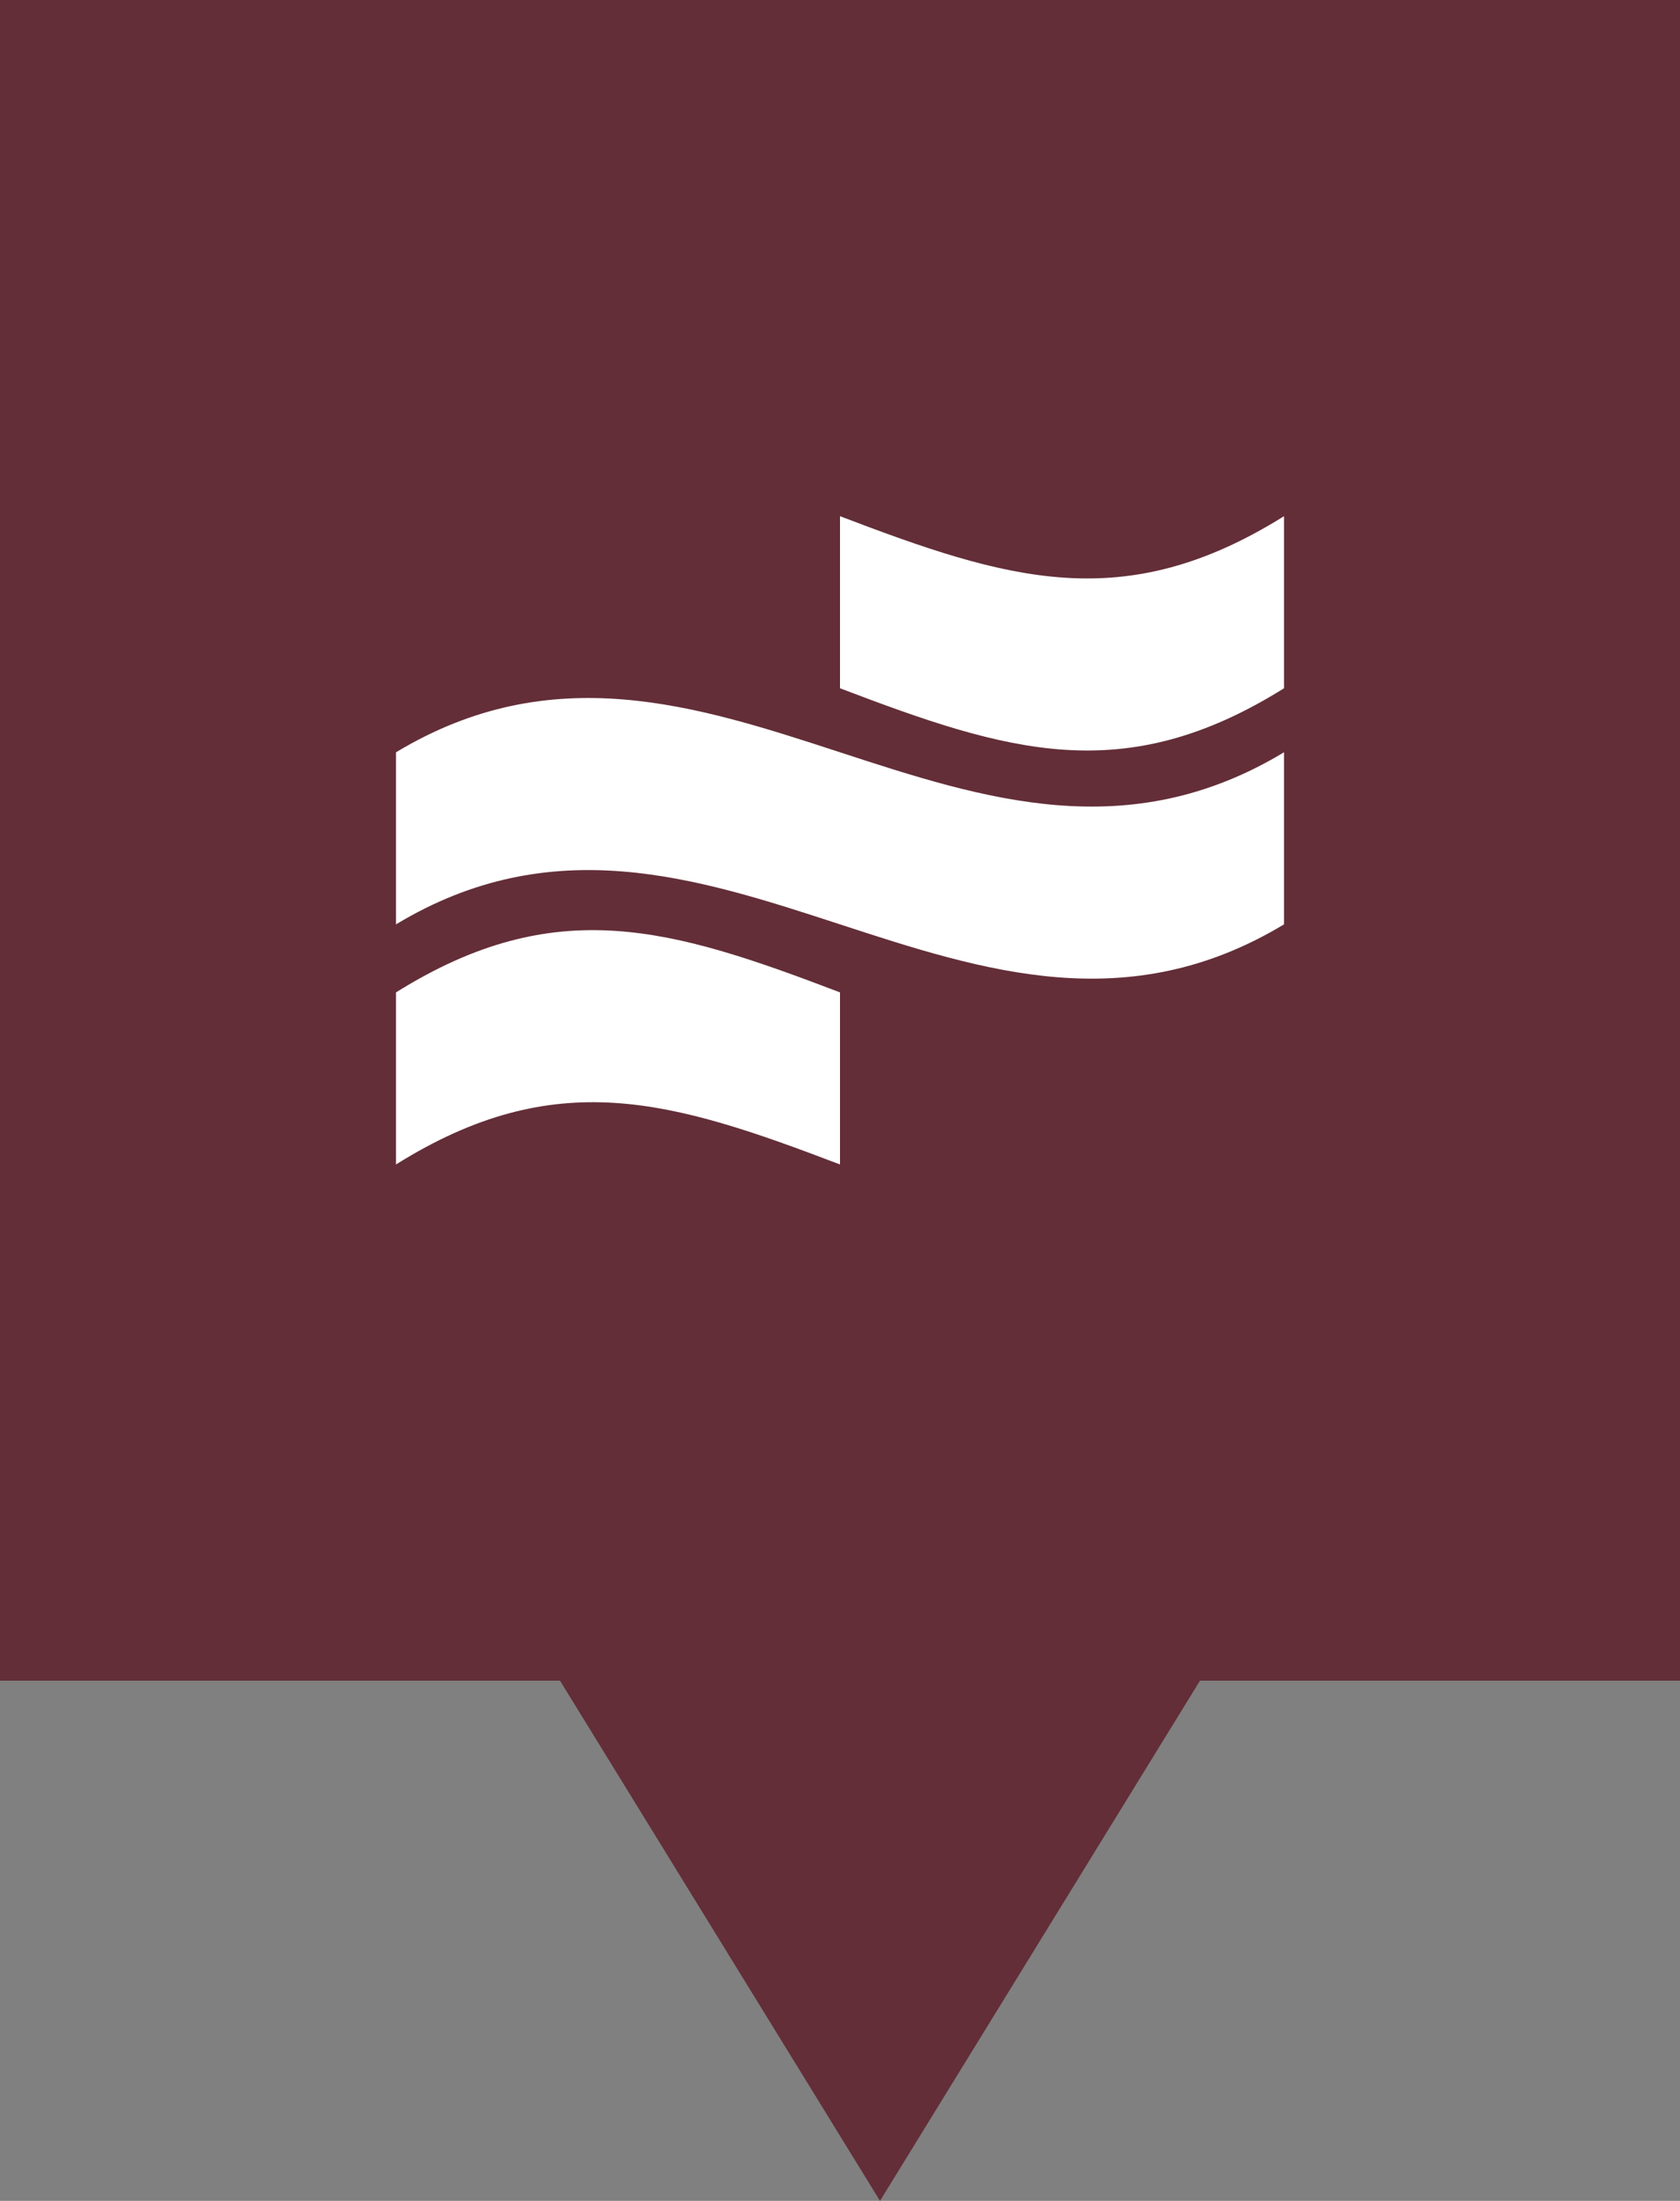
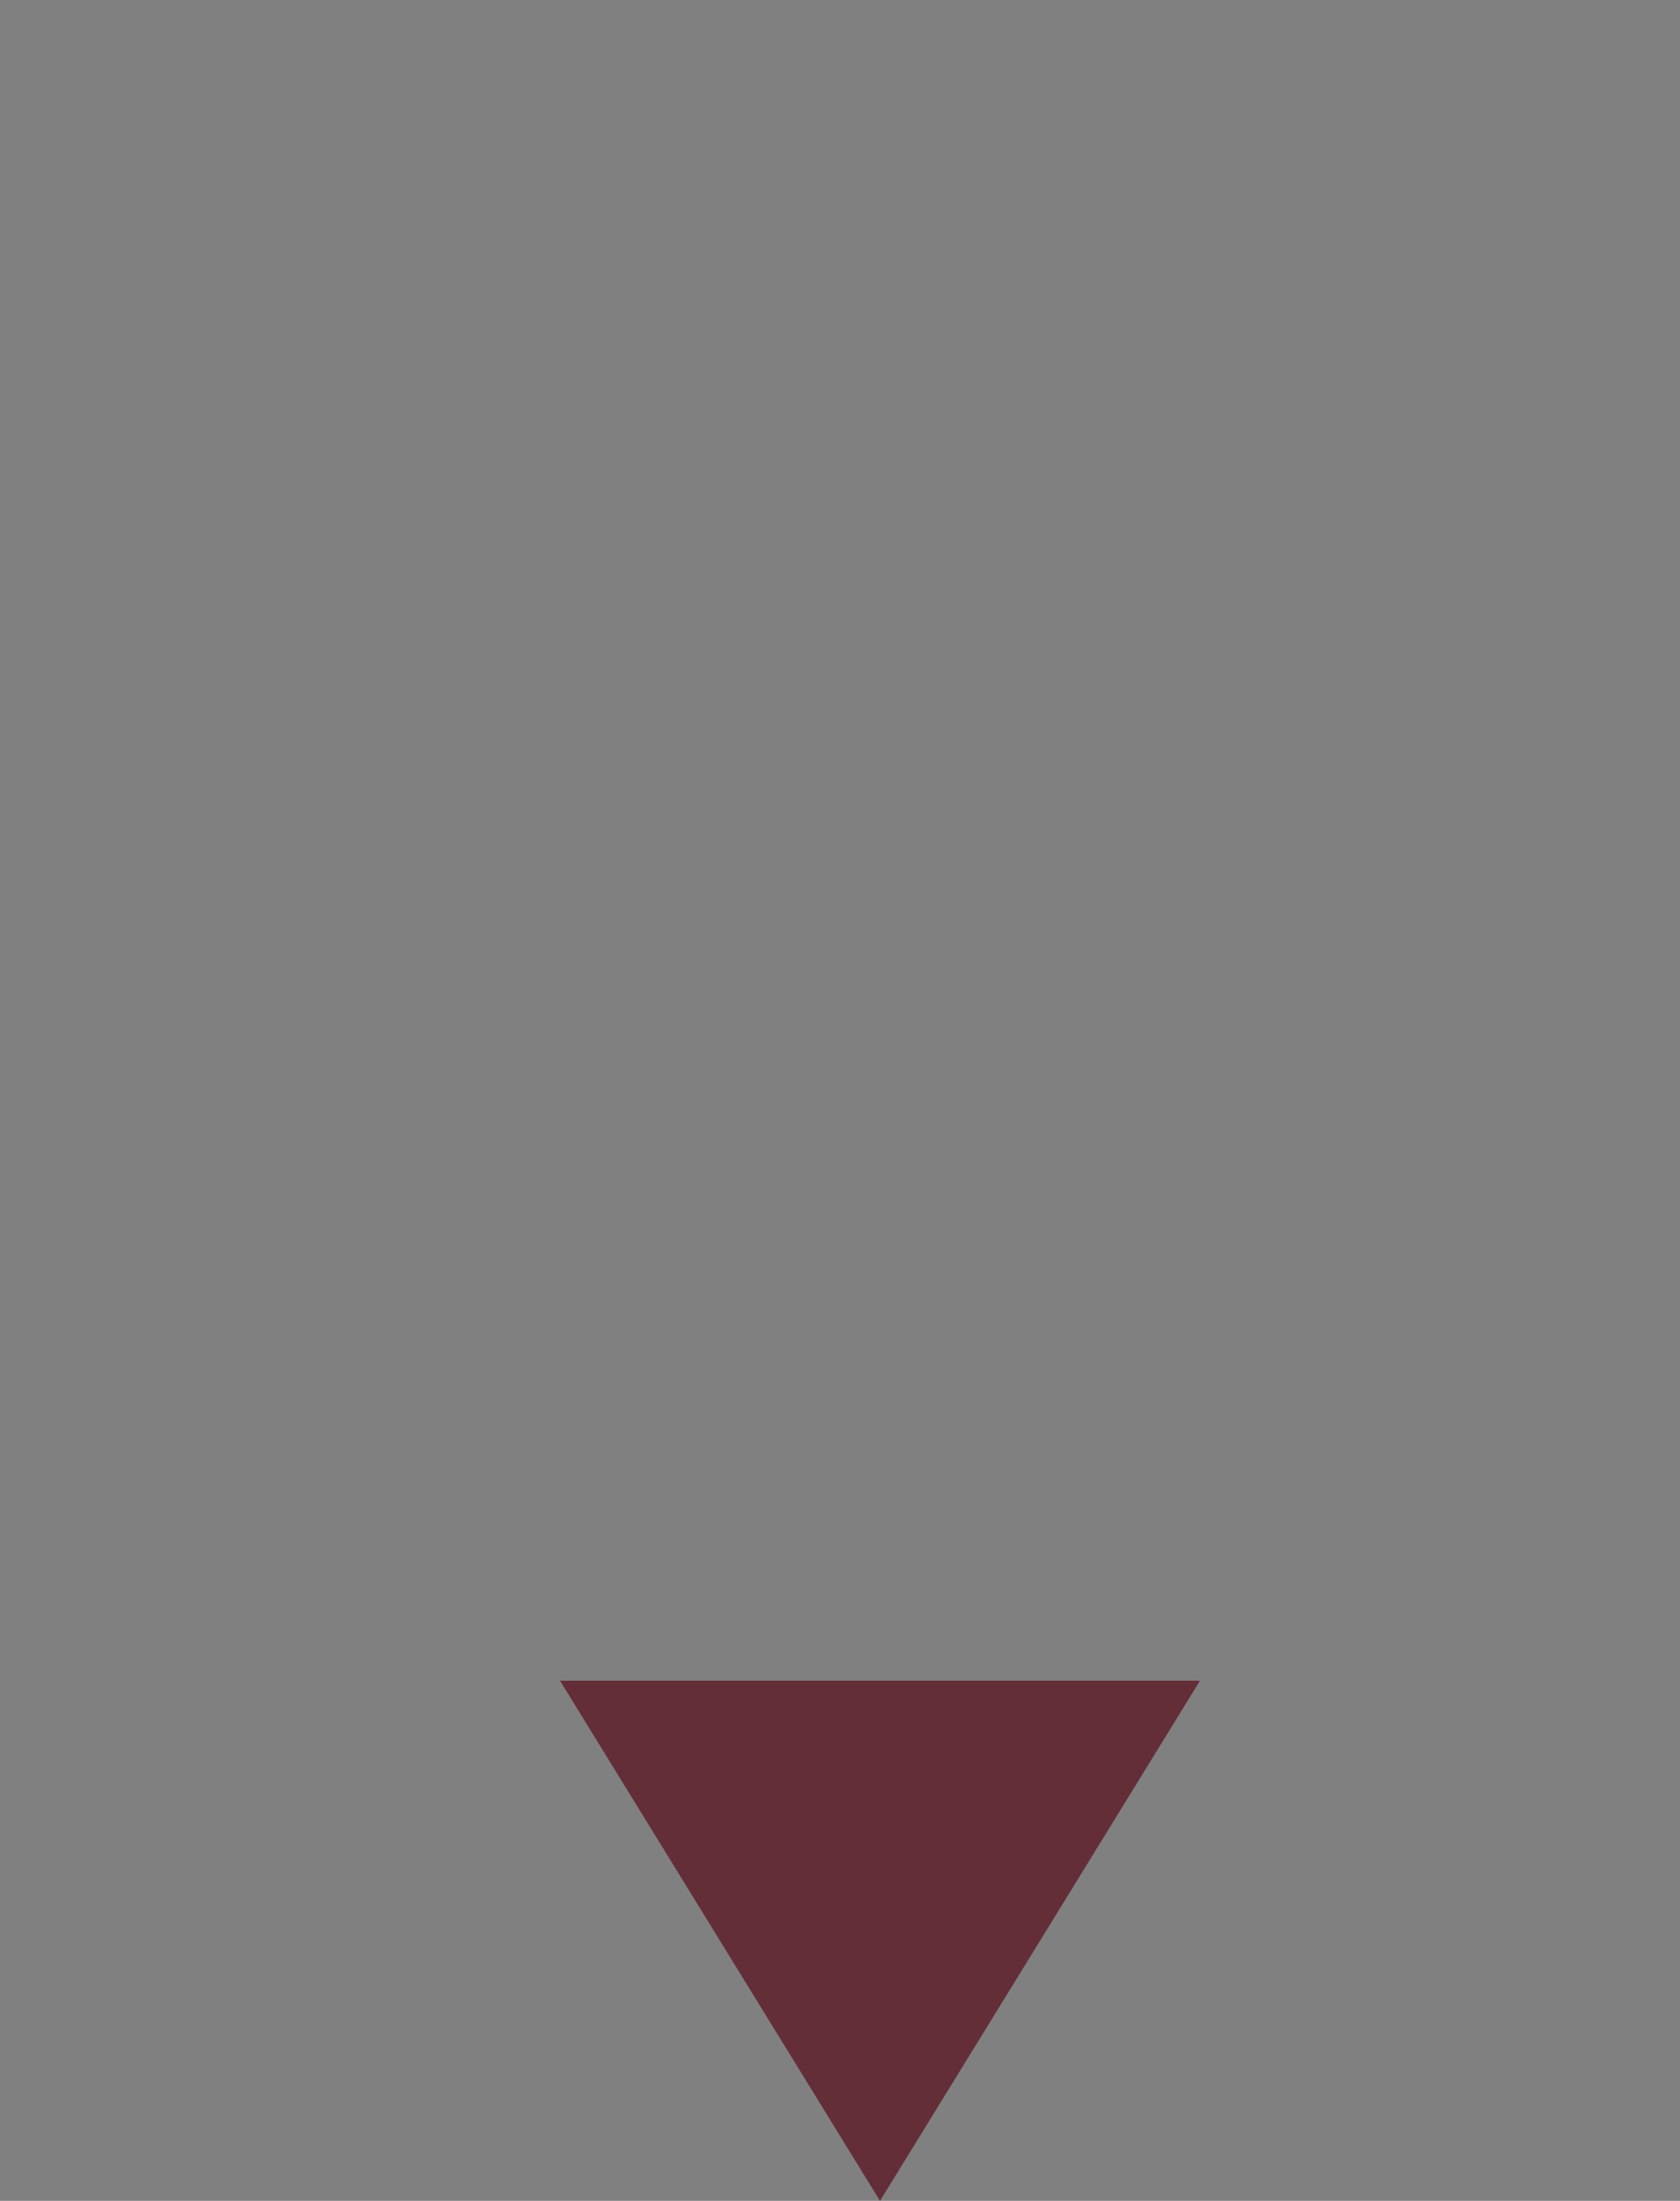
<svg xmlns="http://www.w3.org/2000/svg" width="42" height="55" viewBox="0 0 42 55">
  <rect x="0" y="0" width="42" height="55" fill="#808080" stroke="none" />
  <g id="tausta">
-     <path d="m0,0h42v42H0V0Z" style="fill: #632e38; fill-rule: evenodd;" />
    <path d="m22,55l-8-13h16l-8,13Z" style="fill: #632e38; fill-rule: evenodd;" />
  </g>
  <g id="Kuusamo">
    <g>
-       <path d="m32.1,17.2c-4,2.5-6.9,1.6-11.1,0v-4.3c4.2,1.6,7.1,2.5,11.1,0v4.3Z" style="fill: #fff;" />
-       <path d="m32.1,23.1c-7.8,4.7-14.4-4.7-22.2,0v-4.3c7.8-4.7,14.4,4.7,22.2,0v4.3Z" style="fill: #fff;" />
-       <path d="m21,29.1c-4.2-1.6-7.1-2.5-11.1,0v-4.3c4-2.5,6.9-1.6,11.1,0v4.3Z" style="fill: #fff;" />
-     </g>
+       </g>
  </g>
</svg>